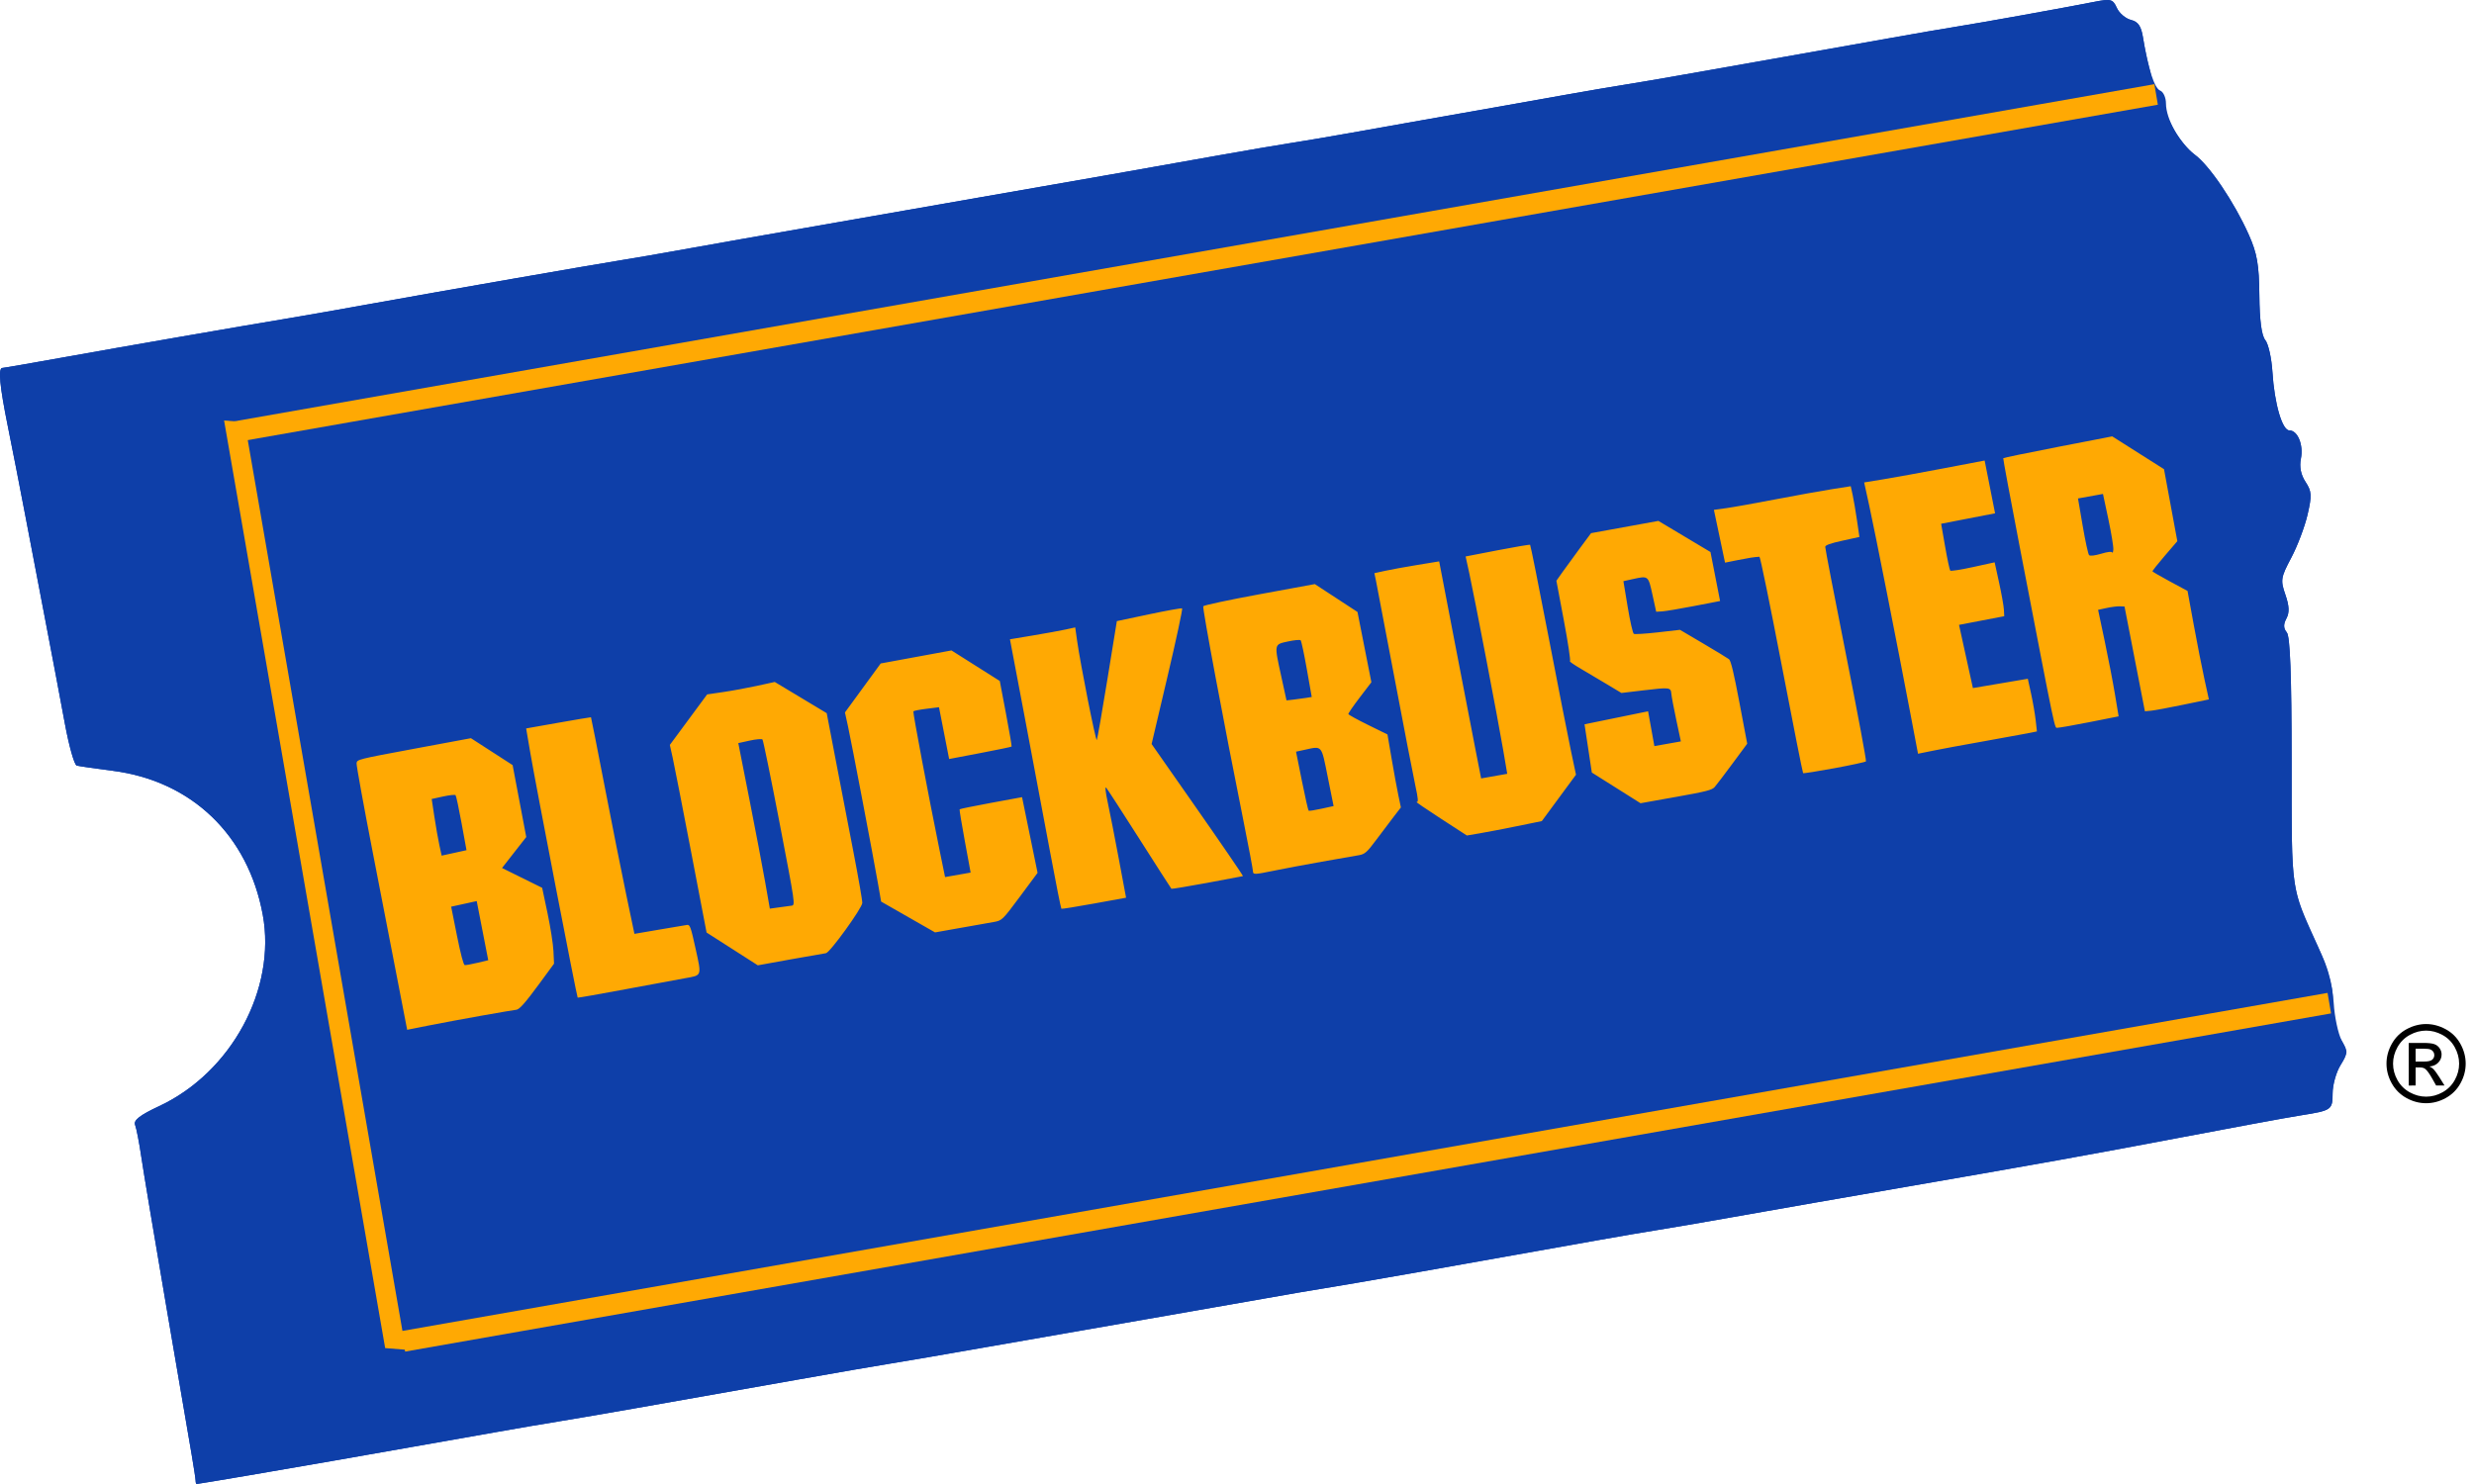
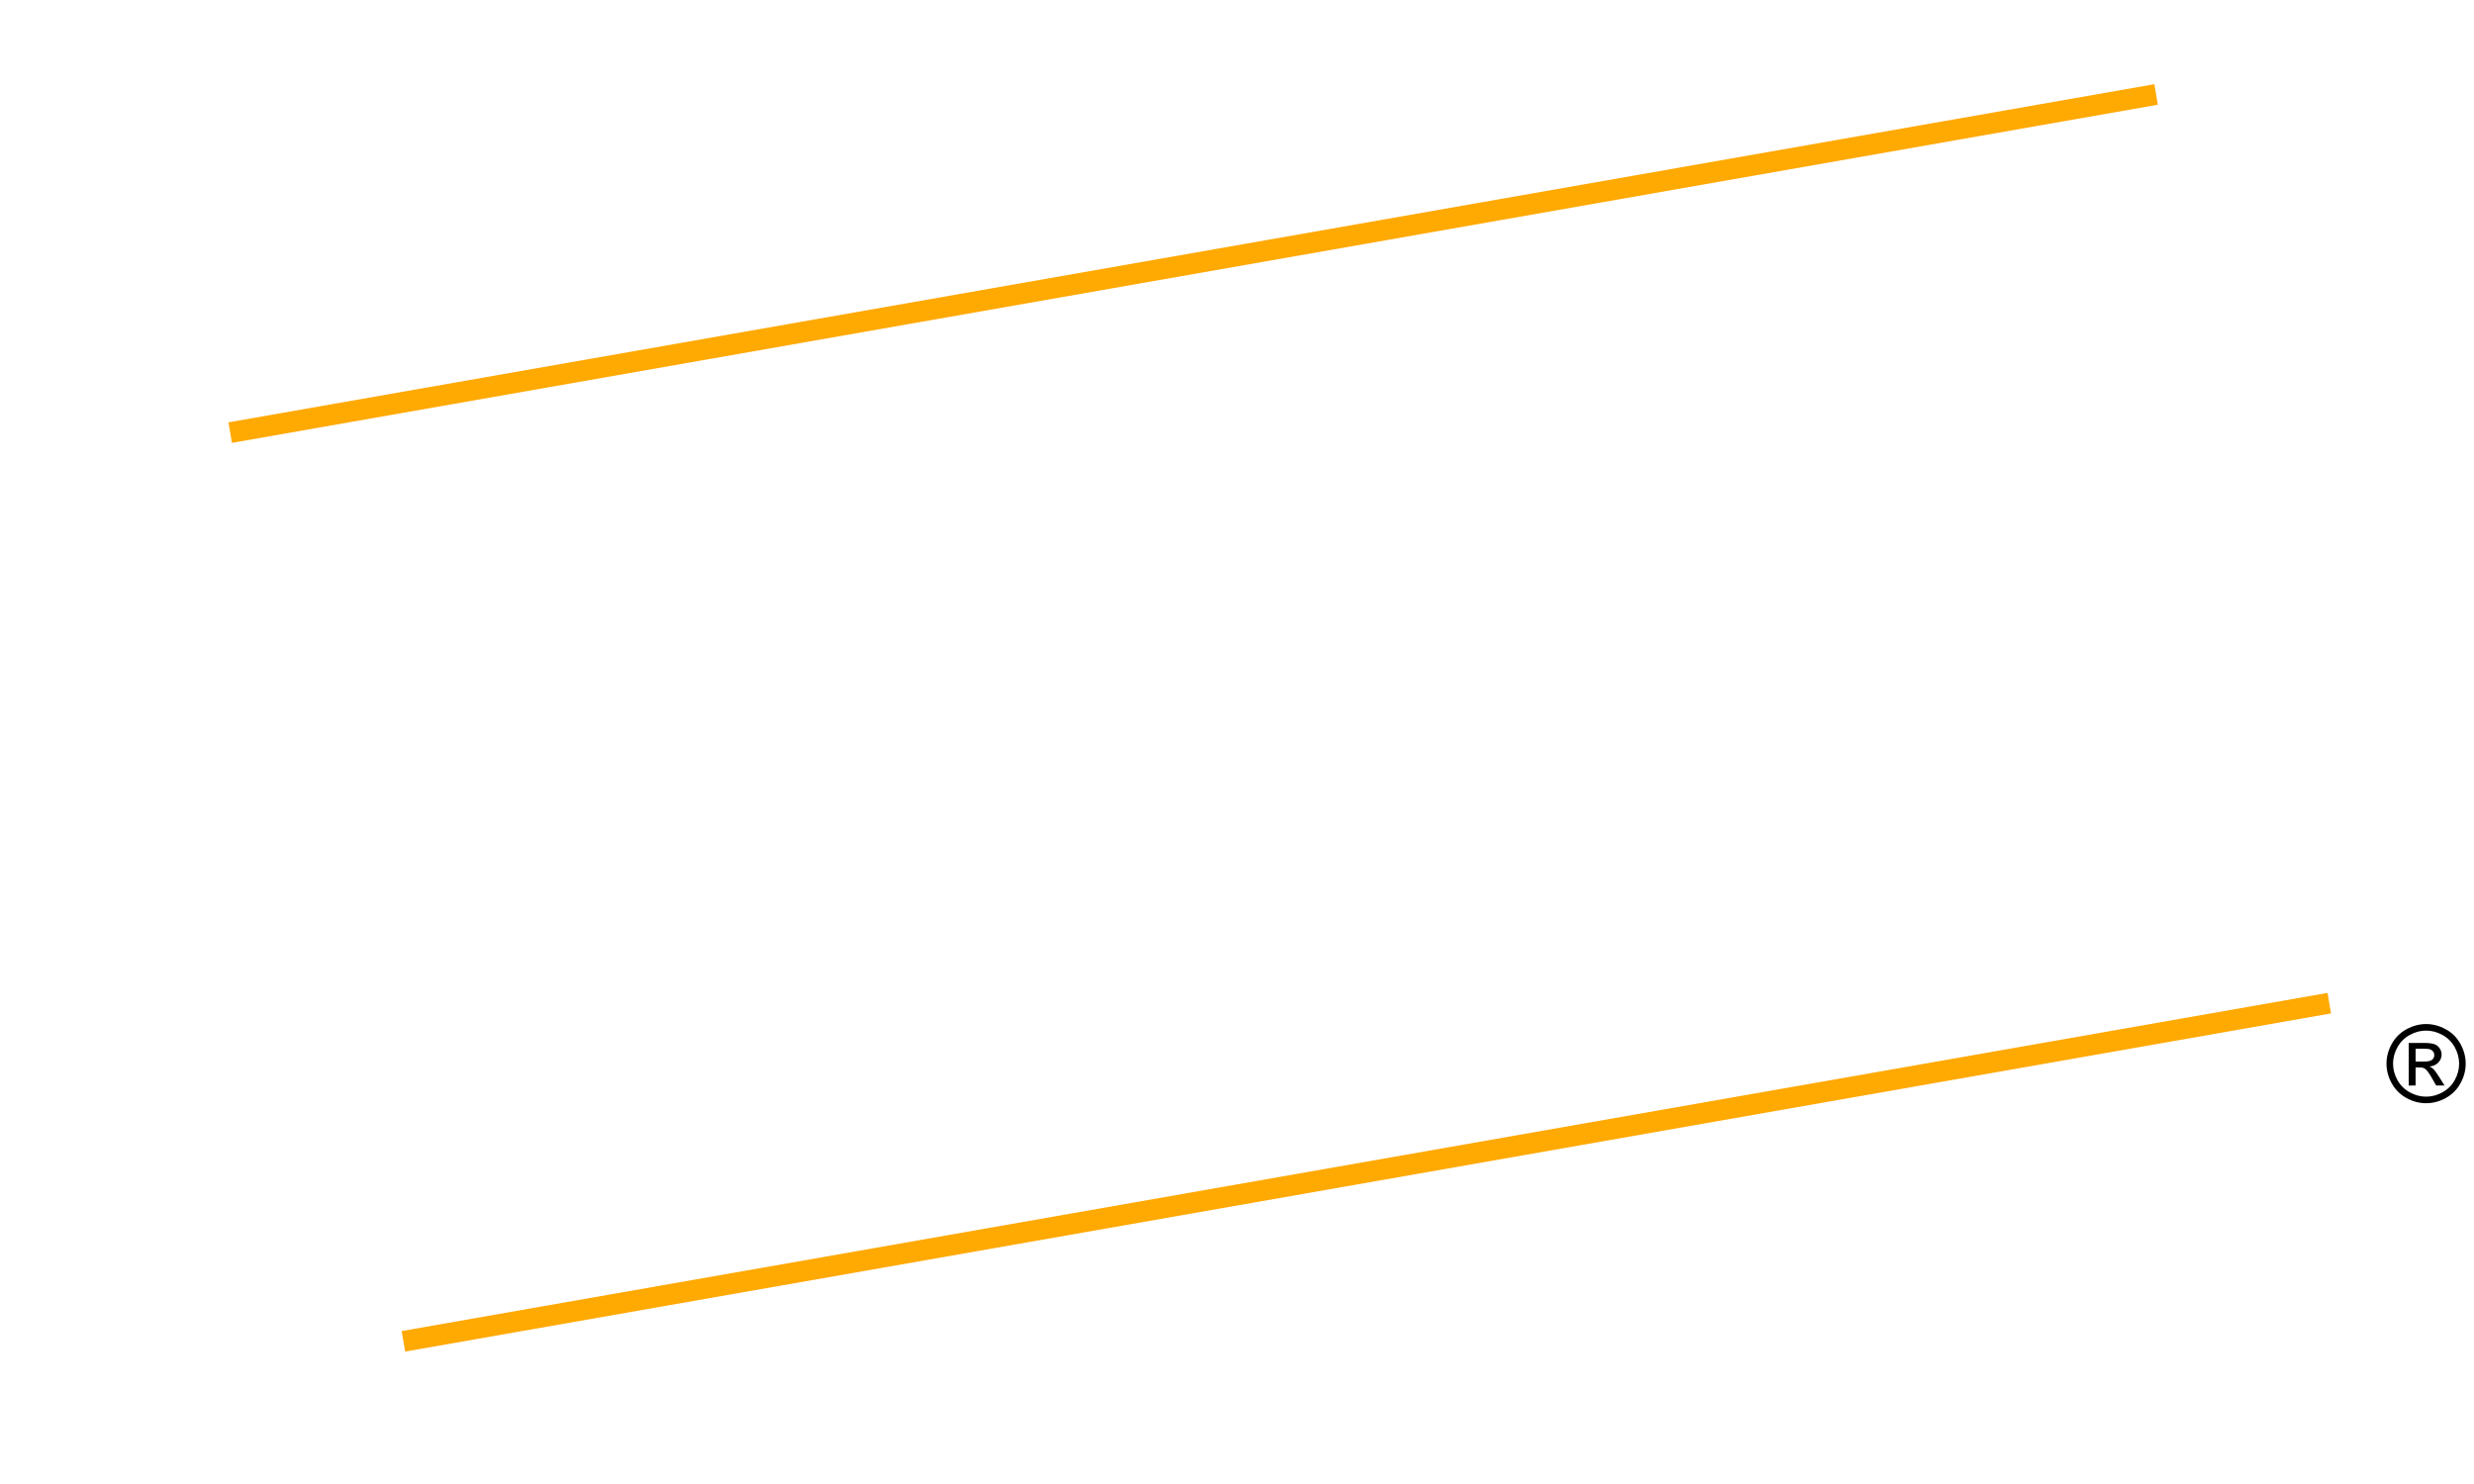
<svg xmlns="http://www.w3.org/2000/svg" version="1.1" width="593.91" height="356.345" id="svg3705" style="display:inline">
  <defs id="defs3707" />
  <g transform="translate(-83.89,-537.943)" id="layer1">
    <g id="g4700">
      <g transform="translate(-15,17)" id="g4521" style="fill:#0e3fa9;fill-opacity:1">
-         <path d="m 145.851,876.541 c -0.003,-0.412 -0.429,-3.225 -0.945,-6.25 -0.517,-3.025 -3.25,-19 -6.075,-35.5 -2.824,-16.5 -5.538,-32.747 -6.03,-36.104 -0.492,-3.357 -1.158,-6.789 -1.48,-7.628 -0.429,-1.119 1.108,-2.316 5.786,-4.505 17.317,-8.104 28.148,-28.121 24.863,-45.951 -3.524,-19.124 -17.066,-32.13 -35.994,-34.569 -4.191,-0.54 -8.09,-1.104 -8.665,-1.253 -0.575,-0.149 -1.863,-4.708 -2.861,-10.131 -0.998,-5.423 -3.113,-16.61 -4.699,-24.86 -1.586,-8.25 -3.825,-19.95 -4.975,-26 -1.15,-6.05 -2.952,-15.255 -4.005,-20.455 -1.964,-9.701 -2.371,-14.045 -1.314,-14.045 0.33,0 6.743,-1.109 14.25,-2.464 13.444,-2.427 44.401,-7.8 55.15,-9.572 3.025,-0.499 11.8,-2.044 19.5,-3.433 16.721,-3.017 52.781,-9.303 60.5,-10.546 3.025,-0.487 7.975,-1.338 11,-1.892 3.025,-0.553 10.675,-1.915 17,-3.025 24.919,-4.375 46.028,-8.071 57,-9.98 26.539,-4.618 38.334,-6.693 57.5,-10.118 6.6,-1.179 14.475,-2.525 17.5,-2.991 3.025,-0.466 9.438,-1.551 14.25,-2.413 4.812,-0.861 12.688,-2.261 17.5,-3.11 4.812,-0.849 12.575,-2.219 17.25,-3.044 4.675,-0.825 12.325,-2.185 17,-3.023 4.675,-0.837 10.975,-1.913 14,-2.39 3.025,-0.477 9.55,-1.591 14.5,-2.475 4.95,-0.884 15.525,-2.754 23.5,-4.155 7.975,-1.401 19.45,-3.437 25.5,-4.526 6.05,-1.088 13.475,-2.368 16.5,-2.845 5.571,-0.878 24.897,-4.358 32.826,-5.911 3.953,-0.774 4.417,-0.649 5.375,1.455 0.577,1.267 2.098,2.566 3.38,2.888 1.762,0.442 2.476,1.498 2.926,4.327 1.155,7.259 2.732,12.12 4.104,12.647 0.763,0.293 1.388,1.69 1.388,3.104 0,3.723 3.32,9.639 6.878,12.255 3.574,2.628 9.466,11.349 12.996,19.236 2.001,4.469 2.477,7.205 2.544,14.595 0.054,6.017 0.535,9.641 1.42,10.709 0.736,0.888 1.51,4.348 1.72,7.689 0.476,7.571 2.344,14.007 4.065,14.007 2.003,0 3.427,3.499 2.767,6.799 -0.39,1.95 -0.01,3.852 1.112,5.565 1.492,2.277 1.553,3.261 0.486,7.869 -0.67,2.897 -2.435,7.559 -3.922,10.36 -2.504,4.716 -2.607,5.371 -1.403,8.849 0.938,2.71 1.008,4.304 0.249,5.721 -0.751,1.403 -0.724,2.359 0.094,3.345 0.804,0.968 1.15,10.237 1.16,31.03 0.015,32.154 -0.382,29.382 6.378,44.492 2.271,5.076 3.486,9.477 3.727,13.5 0.197,3.283 1.054,7.319 1.906,8.969 1.427,2.765 1.403,3.235 -0.309,6 -1.022,1.65 -1.86,4.657 -1.863,6.683 -0.006,3.962 -0.238,4.126 -7.505,5.276 -3.862,0.611 -15.658,2.798 -43,7.971 -7.15,1.353 -22.45,4.099 -34,6.103 -39.228,6.805 -47.986,8.333 -60,10.468 -6.6,1.173 -14.475,2.523 -17.5,3 -3.025,0.477 -9.325,1.553 -14,2.39 -33.589,6.017 -59.589,10.589 -66,11.605 -3.025,0.48 -9.325,1.559 -14,2.399 -4.675,0.84 -17.5,3.083 -28.5,4.985 -11,1.902 -28.1,4.884 -38,6.628 -9.9,1.744 -20.475,3.56 -23.5,4.038 -3.025,0.477 -13.375,2.267 -23,3.978 -32.235,5.73 -51.456,9.093 -57,9.972 -3.025,0.48 -9.55,1.595 -14.5,2.478 -4.95,0.883 -13.95,2.47 -20,3.527 -6.05,1.057 -15.05,2.638 -20,3.515 -9.463,1.676 -31.823,5.477 -32.25,5.482 -0.138,0.002 -0.253,-0.335 -0.256,-0.747 z" id="path4523" style="fill:#0e3fa9;fill-opacity:1" />
-         <path d="m 145.851,876.541 c -0.003,-0.412 -0.429,-3.225 -0.945,-6.25 -0.517,-3.025 -3.25,-19 -6.075,-35.5 -2.824,-16.5 -5.538,-32.747 -6.03,-36.104 -0.492,-3.357 -1.158,-6.789 -1.48,-7.628 -0.429,-1.119 1.108,-2.316 5.786,-4.505 17.317,-8.104 28.148,-28.121 24.863,-45.951 -3.524,-19.124 -17.066,-32.13 -35.994,-34.569 -4.191,-0.54 -8.09,-1.104 -8.665,-1.253 -0.575,-0.149 -1.863,-4.708 -2.861,-10.131 -0.998,-5.423 -3.113,-16.61 -4.699,-24.86 -1.586,-8.25 -3.825,-19.95 -4.975,-26 -1.15,-6.05 -2.952,-15.255 -4.005,-20.455 -1.964,-9.701 -2.371,-14.045 -1.314,-14.045 0.33,0 6.743,-1.109 14.25,-2.464 13.444,-2.427 44.401,-7.8 55.15,-9.572 3.025,-0.499 11.8,-2.044 19.5,-3.433 16.721,-3.017 52.781,-9.303 60.5,-10.546 3.025,-0.487 7.975,-1.338 11,-1.892 3.025,-0.553 10.675,-1.915 17,-3.025 24.919,-4.375 46.028,-8.071 57,-9.98 26.539,-4.618 38.334,-6.693 57.5,-10.118 6.6,-1.179 14.475,-2.525 17.5,-2.991 3.025,-0.466 9.438,-1.551 14.25,-2.413 4.812,-0.861 12.688,-2.261 17.5,-3.11 4.812,-0.849 12.575,-2.219 17.25,-3.044 4.675,-0.825 12.325,-2.185 17,-3.023 4.675,-0.837 10.975,-1.913 14,-2.39 3.025,-0.477 9.55,-1.591 14.5,-2.475 4.95,-0.884 15.525,-2.754 23.5,-4.155 7.975,-1.401 19.45,-3.437 25.5,-4.526 6.05,-1.088 13.475,-2.368 16.5,-2.845 5.571,-0.878 24.897,-4.358 32.826,-5.911 3.953,-0.774 4.417,-0.649 5.375,1.455 0.577,1.267 2.098,2.566 3.38,2.888 1.765,0.443 2.473,1.494 2.915,4.327 0.321,2.058 1.047,5.473 1.613,7.589 0.566,2.116 0.82,4.056 0.565,4.311 -0.255,0.255 -3.099,0.856 -6.319,1.336 -3.221,0.48 -11.031,1.817 -17.356,2.973 -16.166,2.953 -33.613,6.079 -39.5,7.077 -2.75,0.466 -7.7,1.342 -11,1.948 -3.3,0.605 -7.575,1.341 -9.5,1.635 -1.925,0.294 -8.225,1.405 -14,2.469 -12.338,2.273 -17.513,3.205 -33,5.941 -20.547,3.63 -33.399,5.953 -38.5,6.959 -2.75,0.542 -9.5,1.729 -15,2.638 -5.5,0.908 -12.025,2.035 -14.5,2.504 -2.475,0.469 -6.975,1.282 -10,1.807 -3.025,0.525 -7.975,1.409 -11,1.964 -3.025,0.555 -7.975,1.452 -11,1.992 -3.025,0.541 -10.675,1.924 -17,3.075 -6.325,1.15 -16.675,2.996 -23,4.102 -6.325,1.105 -13.975,2.463 -17,3.016 -3.025,0.553 -7.975,1.413 -11,1.911 -3.025,0.498 -7.75,1.334 -10.5,1.858 -2.75,0.525 -10.175,1.87 -16.5,2.991 -33.971,6.017 -44.986,7.995 -57,10.233 -5.775,1.076 -13.2,2.383 -16.5,2.904 -3.3,0.521 -8.475,1.441 -11.5,2.045 -3.025,0.604 -7.975,1.502 -11,1.996 -3.025,0.494 -10.9,1.836 -17.5,2.983 -6.6,1.147 -14.165,2.449 -16.81,2.895 -2.646,0.446 -5.317,1.317 -5.936,1.937 -1.096,1.096 -0.521,5.951 2.208,18.654 0.473,2.2 1.382,7.15 2.021,11 0.639,3.85 1.559,9.25 2.046,12 0.487,2.75 1.394,7.925 2.016,11.5 1.503,8.638 2.659,14.915 4.456,24.179 0.819,4.223 1.978,10.748 2.576,14.5 1.285,8.069 2.41,14.614 3.921,22.821 0.607,3.3 1.512,8.475 2.009,11.5 0.498,3.025 1.85,10.675 3.006,17 2.484,13.596 5.845,32.478 7.031,39.5 0.464,2.75 1.813,10.4 2.997,17 1.184,6.6 2.489,13.917 2.9,16.26 0.411,2.343 1.048,4.56 1.415,4.928 0.674,0.674 9.016,-0.418 24.646,-3.227 18.012,-3.236 37.987,-6.663 49.5,-8.492 6.6,-1.048 14.025,-2.353 16.5,-2.9 2.475,-0.546 11.925,-2.165 21,-3.596 9.075,-1.431 19.875,-3.242 24,-4.024 4.125,-0.781 21,-3.687 37.5,-6.456 16.5,-2.769 33.6,-5.698 38,-6.509 4.4,-0.811 17.45,-3.064 29,-5.007 11.55,-1.943 25.95,-4.422 32,-5.508 6.05,-1.086 16.4,-2.843 23,-3.905 6.6,-1.062 18.525,-3.061 26.5,-4.442 30.486,-5.281 51.505,-8.883 80,-13.712 16.225,-2.75 37.028,-6.329 46.228,-7.955 9.201,-1.625 17.195,-2.955 17.765,-2.955 0.57,0 1.89,1.404 2.934,3.12 1.864,3.065 1.864,3.175 -0.011,6.25 -1.05,1.721 -1.91,4.787 -1.912,6.812 -0.004,3.962 -0.236,4.126 -7.504,5.276 -3.862,0.611 -15.658,2.798 -43,7.971 -7.15,1.353 -22.45,4.099 -34,6.103 -39.228,6.805 -47.986,8.333 -60,10.468 -6.6,1.173 -14.475,2.523 -17.5,3 -3.025,0.477 -9.325,1.553 -14,2.39 -33.589,6.017 -59.589,10.589 -66,11.605 -3.025,0.48 -9.325,1.559 -14,2.399 -4.675,0.84 -17.5,3.083 -28.5,4.985 -11,1.902 -28.1,4.884 -38,6.628 -9.9,1.744 -20.475,3.56 -23.5,4.038 -3.025,0.477 -13.375,2.267 -23,3.978 -32.235,5.73 -51.456,9.093 -57,9.972 -3.025,0.48 -9.55,1.595 -14.5,2.478 -4.95,0.883 -13.95,2.47 -20,3.527 -6.05,1.057 -15.05,2.638 -20,3.515 -9.463,1.676 -31.823,5.477 -32.25,5.482 -0.138,0.002 -0.253,-0.335 -0.256,-0.747 z m 49.566,-36.5 c -0.208,-0.688 -1.342,-6.65 -2.52,-13.25 -1.178,-6.6 -2.539,-14.025 -3.024,-16.5 -0.485,-2.475 -1.152,-6.525 -1.482,-9 -0.33,-2.475 -0.993,-6.525 -1.472,-9 -0.479,-2.475 -1.834,-9.9 -3.01,-16.5 -1.177,-6.6 -2.55,-14.25 -3.052,-17 -1.379,-7.554 -4.988,-28.281 -6.008,-34.5 -0.496,-3.025 -1.373,-7.975 -1.948,-11 -0.576,-3.025 -1.474,-7.975 -1.995,-11 -0.522,-3.025 -1.403,-7.975 -1.958,-11 -2.114,-11.519 -3.064,-16.854 -4.989,-28 -1.092,-6.325 -2.712,-15.252 -3.599,-19.838 -0.887,-4.586 -1.476,-9.986 -1.308,-12 0.298,-3.581 0.416,-3.678 5.305,-4.348 2.75,-0.377 7.475,-1.146 10.5,-1.709 3.025,-0.563 7.975,-1.474 11,-2.024 3.025,-0.55 7.975,-1.45 11,-2 3.025,-0.55 8.2,-1.491 11.5,-2.091 3.3,-0.6 8.475,-1.504 11.5,-2.009 3.025,-0.505 13.15,-2.297 22.5,-3.982 9.35,-1.685 19.475,-3.479 22.5,-3.987 3.025,-0.507 10.675,-1.869 17,-3.026 6.325,-1.157 13.975,-2.546 17,-3.086 3.025,-0.541 7.975,-1.439 11,-1.997 6.053,-1.116 10.556,-1.885 25.5,-4.359 5.5,-0.91 11.575,-2.043 13.5,-2.518 1.925,-0.475 6.65,-1.364 10.5,-1.976 3.85,-0.612 9.25,-1.523 12,-2.025 5.97,-1.088 13.805,-2.474 22,-3.891 3.3,-0.571 10.725,-1.931 16.5,-3.023 5.775,-1.092 13.65,-2.505 17.5,-3.139 3.85,-0.634 8.8,-1.545 11,-2.024 2.2,-0.479 7.375,-1.37 11.5,-1.979 4.125,-0.61 9.075,-1.507 11,-1.994 1.925,-0.487 6.65,-1.376 10.5,-1.974 9.549,-1.485 14.733,-2.383 34.5,-5.979 6.325,-1.15 16.45,-2.977 22.5,-4.059 6.05,-1.082 12.35,-2.21 14,-2.507 1.65,-0.297 5.7,-1.006 9,-1.575 7.173,-1.237 13.076,-2.326 20.5,-3.782 3.025,-0.593 9.775,-1.783 15,-2.643 5.225,-0.86 11.975,-2.039 15,-2.619 3.025,-0.58 7.898,-1.371 10.829,-1.758 l 5.329,-0.704 2.319,4.561 c 1.276,2.509 3.705,5.58 5.399,6.825 3.575,2.628 9.466,11.346 12.998,19.236 2.001,4.469 2.477,7.205 2.544,14.595 0.054,6.017 0.535,9.641 1.42,10.709 0.736,0.888 1.51,4.348 1.72,7.689 0.476,7.571 2.344,14.007 4.065,14.007 2.003,0 3.427,3.499 2.767,6.799 -0.39,1.95 -0.01,3.852 1.112,5.565 1.492,2.277 1.553,3.261 0.486,7.869 -0.67,2.897 -2.435,7.559 -3.922,10.36 -2.504,4.716 -2.607,5.371 -1.403,8.849 0.938,2.71 1.008,4.304 0.249,5.721 -0.751,1.403 -0.724,2.359 0.094,3.345 0.803,0.968 1.15,10.226 1.16,30.986 0.015,32.638 -0.355,30.263 7.242,46.506 2.441,5.219 3.462,11.914 1.842,12.074 -0.412,0.041 -1.65,0.253 -2.75,0.471 -3.159,0.627 -112.38,19.454 -118.5,20.427 -3.025,0.481 -14.95,2.505 -26.5,4.499 -11.55,1.993 -34.05,5.842 -50,8.553 -15.95,2.711 -38.225,6.528 -49.5,8.481 -35.854,6.213 -61.242,10.559 -70,11.984 -4.675,0.761 -19.3,3.248 -32.5,5.527 -77.443,13.373 -110.443,18.983 -111.659,18.983 -0.497,0 -1.074,-0.562 -1.281,-1.25 z m 15.825,-75.423 10.885,-1.778 3.978,-5.384 c 4.394,-5.948 4.511,-6.612 2.934,-16.647 -1.108,-7.055 -1.467,-7.597 -7.107,-10.721 -3.66,-2.028 -3.76,-2.684 -0.881,-5.774 2.505,-2.688 2.653,-5.856 0.728,-15.538 -1.218,-6.127 -1.487,-6.537 -6.23,-9.485 -4.325,-2.688 -5.547,-3.001 -9.575,-2.445 -8.035,1.107 -21.452,3.448 -21.808,3.804 -0.367,0.367 0.895,9.338 2.692,19.142 0.605,3.3 1.505,8.475 2,11.5 0.878,5.367 1.244,7.432 4.424,25 0.846,4.675 1.547,9.098 1.557,9.829 0.013,0.909 0.888,1.163 2.768,0.802 1.512,-0.29 7.648,-1.327 13.635,-2.305 z m -2.803,-15.077 c -0.304,-0.963 -0.954,-3.901 -1.444,-6.531 -0.794,-4.261 -0.674,-4.897 1.102,-5.848 3.003,-1.607 4.523,0.641 5.325,7.878 0.69,6.221 0.681,6.25 -1.869,6.25 -1.562,0 -2.778,-0.683 -3.115,-1.75 z m -5.123,-26.5 c -0.263,-0.688 -0.587,-3.709 -0.719,-6.714 -0.206,-4.704 0.029,-5.518 1.694,-5.859 2.795,-0.571 4.566,2.496 4.566,7.906 0,3.365 -0.45,4.874 -1.582,5.309 -2.376,0.912 -3.43,0.741 -3.96,-0.643 z m 49.225,34.255 c 6.499,-1.097 11.981,-1.997 12.182,-2 0.795,-0.012 -1.129,-11.543 -2.018,-12.096 -0.522,-0.325 -3.474,-0.195 -6.559,0.289 -3.085,0.484 -5.966,0.524 -6.4,0.089 -0.845,-0.845 -3.208,-13.138 -6.72,-34.961 -0.547,-3.396 -1.524,-8.726 -2.171,-11.846 l -1.178,-5.673 -3.659,0.558 c -10.068,1.535 -11.159,1.877 -11.142,3.494 0.016,1.523 1.542,11.001 3.887,24.141 0.54,3.025 1.684,9.55 2.544,14.5 0.859,4.95 1.983,11.025 2.497,13.5 0.514,2.475 1.207,6.188 1.54,8.25 0.732,4.534 0.736,4.534 17.199,1.755 z m 35.601,-6.177 7.784,-1.185 4.471,-6.017 c 2.459,-3.309 4.26,-6.717 4.002,-7.572 -0.258,-0.855 -0.993,-4.705 -1.633,-8.555 -0.64,-3.85 -1.499,-8.8 -1.909,-11 -0.409,-2.2 -1.566,-8.883 -2.569,-14.85 l -1.825,-10.85 -6.053,-3.971 c -5.312,-3.485 -6.542,-3.895 -10.053,-3.355 -2.2,0.339 -5.96,0.885 -8.357,1.213 -3.914,0.536 -4.809,1.211 -8.81,6.647 -3.547,4.818 -4.319,6.571 -3.792,8.608 0.648,2.505 1.158,5.415 3.428,19.558 0.618,3.85 1.894,11.05 2.836,16 l 1.712,9 5.491,3.719 c 6.365,4.311 5.294,4.128 15.276,2.609 z m -4.456,-12.571 c -1.1,-0.246 -1.885,-1.807 -2.296,-4.565 -0.343,-2.305 -1.015,-6.217 -1.493,-8.692 -0.478,-2.475 -1.382,-7.875 -2.009,-12 -0.627,-4.125 -1.611,-9.007 -2.186,-10.849 -1.226,-3.93 -0.206,-5.481 3.282,-4.985 2.45,0.348 3.134,3.001 7.829,30.335 1.734,10.094 1.256,11.737 -3.126,10.757 z m 48.975,4.692 c 4.687,-1.005 5.719,-1.727 9.348,-6.534 l 4.08,-5.404 -1.185,-8.104 c -1.79,-12.241 -1.389,-11.885 -11.073,-9.808 l -5.125,1.099 0.325,8.151 c 0.324,8.114 0.314,8.151 -2.175,8.151 -2.789,0 -2.795,-0.019 -6.907,-23.706 -1.118,-6.438 -2.304,-12.789 -2.637,-14.114 -0.486,-1.935 -0.149,-2.528 1.714,-3.015 3.216,-0.841 4.955,1.259 5.571,6.731 0.495,4.388 0.664,4.601 3.639,4.56 3.558,-0.05 11.461,-1.464 12.177,-2.18 0.263,-0.263 -0.022,-2.907 -0.632,-5.877 -0.61,-2.97 -1.306,-6.432 -1.547,-7.694 -0.281,-1.474 -2.568,-3.641 -6.397,-6.062 l -5.959,-3.768 -8.261,1.377 c -8.687,1.448 -8.728,1.475 -14.272,9.331 l -2.529,3.583 4.02,22.597 c 2.211,12.428 4.02,23.073 4.02,23.654 0,1.223 7.101,6.026 11.5,7.778 1.65,0.657 3.908,1.012 5.017,0.789 1.11,-0.223 4.388,-0.914 7.286,-1.535 z m 32.529,-5.523 c 1.86,-0.714 2.33,-7.523 0.801,-11.611 -1.403,-3.751 -2.436,-14.12 -1.339,-13.442 0.532,0.329 3.82,5.378 7.307,11.22 l 6.34,10.622 6.881,-0.678 c 7.424,-0.732 9.677,-1.317 9.677,-2.517 0,-0.421 -4.542,-7.627 -10.094,-16.014 -11.396,-17.215 -10.869,-14.773 -6.906,-32.006 1.201,-5.225 2.42,-11.236 2.707,-13.357 l 0.523,-3.857 -4.365,0.673 c -12.262,1.892 -11.113,0.907 -12.304,10.541 -1.115,9.012 -2.214,14.986 -2.88,15.652 -1.567,1.567 -2.181,-0.694 -4.521,-16.652 -0.634,-4.324 -0.804,-4.512 -4.343,-4.806 -2.026,-0.169 -5.514,0.186 -7.75,0.789 -4.514,1.216 -4.693,1.775 -3.088,9.692 1.69,8.338 4.613,24.641 7.41,41.326 0.876,5.225 1.854,11.023 2.173,12.885 l 0.58,3.385 5.762,-0.602 c 3.169,-0.331 6.512,-0.89 7.429,-1.242 z m 49.167,-8.922 c 10.508,-1.668 10.98,-1.938 16.75,-9.59 3.95,-5.238 0.341,-23.801 -4.655,-23.946 -0.602,-0.018 -1.938,-0.67 -2.969,-1.451 -1.812,-1.372 -1.786,-1.568 0.79,-5.964 2.557,-4.363 2.617,-4.796 1.499,-10.799 -1.81,-9.717 -2.551,-11.052 -7.687,-13.833 -5.129,-2.778 -6.292,-2.761 -23.728,0.336 -6.874,1.221 -6.998,1.297 -6.894,4.243 0.132,3.751 2.234,16.226 7.498,44.5 0.563,3.025 1.349,7.975 1.747,11.001 0.93,7.077 1.695,8.241 4.994,7.603 1.46,-0.282 7.155,-1.227 12.655,-2.1 z m -2.893,-14.085 c -0.271,-0.706 -0.794,-3.949 -1.163,-7.206 -0.616,-5.44 -0.501,-5.966 1.406,-6.464 2.92,-0.764 3.894,0.873 4.686,7.872 0.677,5.981 0.64,6.112 -1.873,6.592 -1.556,0.297 -2.757,-0.015 -3.056,-0.794 z m -4.964,-27.907 c -0.314,-0.818 -0.864,-3.697 -1.222,-6.396 -0.593,-4.472 -0.454,-4.971 1.565,-5.612 2.817,-0.894 3.359,-0.198 4.954,6.361 1.094,4.501 1.083,5.506 -0.068,6.235 -2.114,1.339 -4.597,1.06 -5.229,-0.588 z m 50.923,34.461 c 3.264,-0.565 6.863,-1.227 7.999,-1.473 2.857,-0.617 9.435,-10.43 9.434,-14.074 -4.5e-4,-1.61 -0.668,-6.127 -1.484,-10.038 -0.816,-3.911 -1.931,-9.986 -2.479,-13.5 -0.547,-3.514 -1.67,-9.989 -2.496,-14.389 -0.825,-4.4 -1.51,-9.151 -1.52,-10.559 -0.011,-1.407 -0.597,-3.349 -1.304,-4.315 -1.167,-1.596 -1.895,-1.643 -8,-0.518 l -6.716,1.237 0,3.778 c 0,2.078 0.417,5.938 0.927,8.577 0.51,2.64 1.88,9.974 3.046,16.299 1.166,6.325 2.605,14.065 3.199,17.2 1.283,6.774 0.712,8.8 -2.479,8.8 -2.222,0 -2.507,-0.702 -4.574,-11.25 -1.212,-6.188 -2.655,-13.95 -3.205,-17.25 -0.55,-3.3 -1.405,-8.25 -1.899,-11 -0.494,-2.75 -1.189,-6.912 -1.544,-9.25 -0.737,-4.853 -1.432,-5.059 -10.191,-3.023 -5.24,1.218 -5.279,1.256 -5.279,5.057 0,2.106 0.428,5.717 0.95,8.023 0.523,2.306 1.901,9.818 3.063,16.693 1.162,6.875 2.526,14.525 3.031,17 0.505,2.475 1.157,6.075 1.448,8 0.44,2.905 1.491,4.137 6.182,7.25 6.359,4.219 5.838,4.117 13.891,2.723 z m 45.934,-8.151 c 5.146,-1.088 6.626,-2.312 11.171,-9.244 2.382,-3.634 2.493,-4.294 1.508,-9 -0.585,-2.793 -1.352,-6.984 -1.706,-9.312 -0.504,-3.321 -1.433,-4.83 -4.308,-7 -6.091,-4.598 -7.885,-5.267 -14.132,-5.267 -6.698,0 -6.703,-0.007 -7.256,-9 -0.26,-4.237 -0.117,-4.518 2.451,-4.814 2.501,-0.288 2.784,0.034 3.399,3.881 l 0.671,4.195 6.53,-0.61 c 3.592,-0.335 6.939,-1.018 7.437,-1.517 0.499,-0.499 0.596,-3.399 0.215,-6.444 -0.683,-5.47 -0.764,-5.582 -6.741,-9.27 l -6.049,-3.734 -8.082,1.067 c -7.606,1.004 -8.272,1.293 -11.319,4.907 -5.509,6.535 -5.829,8.19 -3.686,19.078 l 1.895,9.625 5,3.029 c 3.704,2.244 6.68,3.169 11.481,3.568 l 6.481,0.539 1.21,5.469 c 0.858,3.878 0.901,5.841 0.147,6.75 -1.946,2.345 -3.962,1.326 -5.592,-2.824 -1.771,-4.508 -0.712,-4.285 -11.726,-2.478 -1.1,0.18 -2.578,0.386 -3.284,0.456 -0.961,0.096 -1.116,1.45 -0.617,5.378 0.791,6.223 1.192,6.802 7.806,11.269 5.443,3.676 5.759,3.7 17.095,1.304 z m 38.371,-6.445 3.371,-0.514 -0.601,-4.682 c -0.331,-2.575 -1.03,-7.157 -1.554,-10.182 -7.489,-43.223 -7.244,-39.762 -2.836,-40.187 3.233,-0.312 3.249,-0.341 3.114,-5.546 -0.208,-7.997 -0.361,-8.163 -6.535,-7.141 -8.983,1.487 -17.099,2.975 -22.099,4.054 l -4.771,1.029 0.645,5.145 c 0.355,2.83 0.926,5.453 1.271,5.829 0.344,0.376 2.396,0.826 4.56,1 4.783,0.385 4.745,0.281 8.552,23.817 2.771,17.132 4.199,24.738 5.01,26.695 0.952,2.296 1.204,2.31 11.874,0.683 z m 28.926,-5.408 c 16.618,-2.882 16.218,-2.635 14.747,-9.142 l -1.205,-5.329 -6.578,0.347 -6.578,0.347 -1.161,-5.593 c -1.735,-8.355 -1.243,-9.957 3.28,-10.688 2.09,-0.338 4.183,-1.019 4.651,-1.513 1.145,-1.211 -0.998,-12.399 -2.375,-12.399 -0.599,0 -2.643,0.446 -4.542,0.99 -2.159,0.619 -3.806,0.637 -4.395,0.049 -1.177,-1.177 -2.515,-9.627 -1.724,-10.886 0.322,-0.512 3.06,-1.33 6.085,-1.819 6.023,-0.973 5.836,-0.589 4.437,-9.085 -0.489,-2.968 -1.188,-4.247 -2.318,-4.24 -3.769,0.024 -24.634,4.105 -25.52,4.991 -0.625,0.625 -0.355,4.613 0.759,11.233 0.95,5.646 2.591,15.44 3.646,21.765 1.055,6.325 2.125,12.4 2.377,13.5 0.253,1.1 0.992,5.375 1.643,9.5 1.369,8.672 1.7,10 2.492,10 0.318,0 5.845,-0.913 12.281,-2.03 z m 30.188,-5.301 4.485,-1.17 -0.325,-4.427 c -0.179,-2.435 -0.952,-7.385 -1.718,-11 -0.766,-3.615 -1.401,-7.345 -1.411,-8.288 -0.021,-2.08 3.801,-4.366 5.111,-3.057 0.503,0.503 1.73,5.867 2.727,11.921 0.997,6.054 2.139,11.534 2.538,12.179 1.627,2.633 14.608,0.201 14.605,-2.736 -8.5e-4,-0.875 -0.921,-6.542 -2.046,-12.592 -1.973,-10.62 -2.184,-11.123 -6.105,-14.546 l -4.061,-3.546 2.703,-3.213 c 2.691,-3.198 2.698,-3.251 1.605,-11.377 -1.191,-8.848 -2.183,-10.544 -8.52,-14.57 -3.452,-2.193 -4.657,-2.422 -10,-1.899 -7.689,0.752 -20.331,3.074 -21.139,3.881 -0.338,0.338 -0.144,3.012 0.431,5.942 0.575,2.93 1.554,8.253 2.176,11.828 2.655,15.262 3.745,21.257 6.001,33 0.475,2.475 1.152,6.862 1.504,9.75 0.623,5.112 0.723,5.248 3.796,5.17 1.736,-0.044 5.175,-0.607 7.642,-1.25 z m -2.785,-46.48 c -1.527,-7.391 -1.51,-7.857 0.3,-8.551 2.838,-1.089 4.398,0.548 5.588,5.863 1.413,6.315 0.808,8.499 -2.356,8.499 -2.037,0 -2.483,-0.735 -3.531,-5.81 z" id="path4525" style="fill:#0e3fa9;fill-opacity:1" />
+         <path d="m 145.851,876.541 z" id="path4523" style="fill:#0e3fa9;fill-opacity:1" />
      </g>
-       <path d="m 600.265,708.602 -1.468,0.137 -2.446,-12.577 -2.446,-12.577 -1.106,-0.05 c -0.609,-0.028 -2.036,0.151 -3.173,0.397 l -2.066,0.447 1.587,7.513 c 0.873,4.132 1.982,9.887 2.465,12.789 l 0.878,5.276 -6.987,1.386 c -3.843,0.762 -7.298,1.369 -7.679,1.35 -0.756,-0.039 -0.173,2.752 -9.099,-43.546 -2.225,-11.542 -3.997,-21.072 -3.937,-21.177 0.06,-0.105 5.971,-1.328 13.135,-2.718 l 13.026,-2.527 6.217,3.939 6.217,3.939 1.6,8.643 1.6,8.643 -3.02,3.517 c -1.661,1.934 -2.987,3.612 -2.945,3.728 0.042,0.116 1.952,1.222 4.245,2.458 l 4.17,2.247 1.489,8.132 c 0.819,4.473 1.972,10.333 2.562,13.023 l 1.072,4.891 -6.211,1.29 c -3.416,0.71 -6.871,1.352 -7.678,1.427 z m -10.234,-45.957 -1.297,-6.095 -2.999,0.542 -2.999,0.542 1.129,6.596 c 0.621,3.628 1.309,6.782 1.529,7.008 0.247,0.255 1.359,0.128 2.912,-0.333 1.589,-0.471 2.566,-0.579 2.657,-0.292 0.08,0.249 0.194,-0.07 0.254,-0.71 0.06,-0.64 -0.474,-3.906 -1.187,-7.259 z m -31.044,53.505 c -3.981,0.703 -8.907,1.617 -10.947,2.031 l -3.709,0.752 -1.849,-9.734 c -3.111,-16.372 -8.562,-43.931 -9.857,-49.83 l -1.225,-5.583 4.62,-0.753 c 2.541,-0.414 9.048,-1.598 14.461,-2.63 l 9.842,-1.877 1.253,6.336 1.253,6.336 -6.475,1.256 -6.475,1.256 0.958,5.487 c 0.527,3.018 1.081,5.614 1.232,5.769 0.15,0.155 2.61,-0.231 5.465,-0.857 l 5.192,-1.139 1.069,4.892 c 0.588,2.691 1.106,5.602 1.152,6.469 l 0.083,1.577 -5.428,1.04 -5.428,1.04 1.666,7.588 1.666,7.588 6.591,-1.117 6.591,-1.117 0.788,3.59 c 0.433,1.975 0.926,4.821 1.095,6.324 l 0.307,2.734 -3.325,0.647 c -1.829,0.356 -6.582,1.222 -10.563,1.926 z m -34.726,6.257 c -4.026,0.744 -7.408,1.28 -7.515,1.19 -0.107,-0.09 -2.433,-11.823 -5.169,-26.073 -2.736,-14.25 -5.126,-25.902 -5.312,-25.892 -1.251,0.065 -2.497,0.257 -5.194,0.799 l -3.069,0.617 -1.336,-6.338 -1.336,-6.338 2.946,-0.407 c 1.62,-0.224 6.98,-1.181 11.91,-2.128 4.93,-0.947 10.996,-2.04 13.48,-2.429 l 4.516,-0.708 0.449,2.048 c 0.247,1.126 0.715,3.866 1.04,6.089 l 0.591,4.042 -4.079,0.895 c -2.883,0.633 -4.093,1.065 -4.128,1.476 -0.027,0.319 2.219,11.977 4.992,25.905 2.773,13.929 4.927,25.454 4.787,25.612 -0.14,0.158 -3.548,0.896 -7.574,1.641 z m -38.013,6.888 -8.528,1.523 -5.846,-3.683 -5.846,-3.683 -0.877,-5.793 -0.877,-5.793 7.628,-1.563 7.628,-1.563 0.755,4.181 0.755,4.181 3.18,-0.564 3.18,-0.564 -1.095,-5.134 c -0.603,-2.824 -1.141,-5.672 -1.196,-6.33 -0.129,-1.525 -0.355,-1.551 -6.754,-0.789 l -5.227,0.622 -3.356,-2.019 c -1.846,-1.111 -4.707,-2.809 -6.358,-3.775 -1.651,-0.966 -2.839,-1.792 -2.64,-1.835 0.199,-0.044 -0.453,-4.408 -1.448,-9.699 l -1.81,-9.62 1.477,-2.093 c 0.812,-1.151 2.685,-3.722 4.162,-5.714 l 2.685,-3.621 8.083,-1.47 8.083,-1.47 6.251,3.735 6.251,3.735 1.153,5.881 1.153,5.881 -6.207,1.201 c -3.414,0.66 -6.864,1.241 -7.668,1.29 l -1.461,0.089 -0.892,-4.064 c -1.016,-4.628 -0.979,-4.598 -4.683,-3.785 l -2.3,0.505 1.03,6.2 c 0.566,3.41 1.228,6.312 1.471,6.45 0.243,0.137 2.837,-0.023 5.764,-0.357 l 5.323,-0.606 5.573,3.286 c 3.065,1.807 5.853,3.504 6.194,3.77 0.446,0.348 1.151,3.281 2.494,10.384 l 1.873,9.9 -3.528,4.772 c -1.941,2.625 -3.864,5.157 -4.275,5.627 -0.639,0.731 -1.978,1.075 -9.274,2.378 z m -47.12,8.745 -3.1,0.525 -6.347,-4.118 c -3.491,-2.265 -6.073,-4.036 -5.738,-3.936 0.468,0.139 0.405,-0.759 -0.271,-3.867 -0.485,-2.227 -2.742,-13.894 -5.016,-25.927 -2.274,-12.033 -4.292,-22.613 -4.484,-23.51 l -0.349,-1.632 2.54,-0.558 c 1.397,-0.307 4.897,-0.944 7.778,-1.416 l 5.238,-0.858 3.583,18.632 c 1.97,10.248 4.237,21.975 5.036,26.06 l 1.454,7.428 3.134,-0.555 3.134,-0.555 -0.995,-5.839 c -1.223,-7.177 -6.882,-36.695 -8.104,-42.274 l -0.893,-4.077 7.638,-1.479 c 4.201,-0.814 7.73,-1.409 7.842,-1.322 0.112,0.086 2.078,9.897 4.369,21.801 2.29,11.904 4.723,24.29 5.405,27.524 l 1.241,5.88 -4.102,5.571 -4.102,5.571 -5.895,1.203 c -3.242,0.662 -7.29,1.44 -8.995,1.728 z m -37.899,6.812 c -3.981,0.703 -9.329,1.71 -11.885,2.236 -4.178,0.86 -4.647,0.876 -4.654,0.161 -0.004,-0.438 -1.033,-5.903 -2.285,-12.145 -4.771,-23.774 -9.899,-51.162 -9.659,-51.586 0.137,-0.243 6.219,-1.539 13.515,-2.881 l 13.265,-2.439 5.122,3.347 5.122,3.347 1.668,8.438 1.668,8.438 -2.798,3.659 c -1.539,2.012 -2.767,3.802 -2.73,3.976 0.038,0.174 2.166,1.348 4.73,2.608 l 4.661,2.291 1.007,5.889 c 0.554,3.239 1.279,7.181 1.612,8.761 l 0.604,2.871 -1.695,2.195 c -0.932,1.207 -2.834,3.727 -4.225,5.598 -2.209,2.971 -2.739,3.439 -4.167,3.68 -0.9,0.152 -4.894,0.852 -8.875,1.555 z m 1.412,-20.28 c -1.588,-7.885 -1.27,-7.511 -5.577,-6.578 l -2.046,0.443 1.406,7.022 c 0.773,3.862 1.505,7.085 1.626,7.162 0.121,0.077 1.518,-0.144 3.103,-0.492 l 2.882,-0.633 -1.395,-6.924 z m -5.029,-25.913 c -0.646,-3.655 -1.315,-6.79 -1.485,-6.966 -0.17,-0.176 -1.547,-0.048 -3.059,0.284 -3.364,0.738 -3.319,0.503 -1.592,8.411 l 1.253,5.736 1.668,-0.187 c 0.917,-0.103 2.28,-0.287 3.029,-0.41 l 1.361,-0.222 -1.175,-6.646 z m -23.898,51.275 c -4.656,0.854 -8.532,1.497 -8.613,1.428 -0.081,-0.068 -3.524,-5.432 -7.653,-11.92 -4.128,-6.488 -7.735,-12.053 -8.016,-12.368 -0.305,-0.342 -0.148,1.102 0.392,3.6 0.496,2.295 1.687,8.37 2.647,13.501 l 1.745,9.329 -7.662,1.393 c -4.214,0.766 -7.752,1.335 -7.863,1.265 -0.111,-0.071 -1.334,-6.215 -2.718,-13.653 -1.384,-7.438 -4.118,-21.969 -6.075,-32.291 l -3.559,-18.767 5.52,-0.92 c 3.036,-0.506 6.562,-1.147 7.834,-1.426 l 2.314,-0.506 0.454,3.204 c 0.806,5.693 4.477,24.205 4.726,23.831 0.133,-0.2 1.271,-6.704 2.528,-14.454 l 2.287,-14.091 7.687,-1.625 c 4.228,-0.894 7.821,-1.54 7.984,-1.435 0.163,0.104 -1.418,7.476 -3.515,16.382 l -3.812,16.192 2.655,3.796 c 1.46,2.088 4.583,6.552 6.939,9.92 6.995,9.999 12.434,17.938 12.333,18.002 -0.052,0.033 -3.905,0.758 -8.561,1.612 z m -59.331,10.829 -6.023,1.074 -6.473,-3.701 -6.473,-3.701 -0.748,-4.285 c -1.15,-6.588 -6.405,-34.144 -7.217,-37.844 l -0.722,-3.29 4.292,-5.881 4.292,-5.881 8.495,-1.564 8.495,-1.564 5.798,3.667 5.798,3.667 1.48,7.798 c 0.814,4.289 1.425,7.867 1.358,7.952 -0.067,0.084 -3.468,0.791 -7.558,1.57 l -7.436,1.417 -1.218,-6.217 -1.218,-6.217 -2.998,0.371 c -1.649,0.204 -3.069,0.481 -3.155,0.615 -0.154,0.24 3.652,20.408 6.276,33.256 l 1.336,6.542 3.069,-0.541 3.069,-0.541 -1.383,-7.504 c -0.761,-4.127 -1.331,-7.585 -1.268,-7.684 0.063,-0.099 3.463,-0.796 7.554,-1.551 l 7.44,-1.371 1.863,9.088 1.863,9.088 -4.252,5.726 c -4.171,5.617 -4.291,5.733 -6.282,6.078 -1.116,0.193 -4.74,0.835 -8.052,1.426 z m -40.761,7.563 -7.811,1.413 -6.151,-3.937 -6.151,-3.937 -3.714,-19.383 c -2.042,-10.661 -4.027,-20.797 -4.41,-22.524 l -0.696,-3.141 4.479,-6.065 4.479,-6.065 3.931,-0.576 c 2.162,-0.317 5.813,-0.989 8.114,-1.494 l 4.183,-0.918 6.237,3.748 6.237,3.748 2.099,10.942 c 1.154,6.018 3.09,16.056 4.3,22.307 1.211,6.251 2.174,11.799 2.141,12.329 -0.081,1.291 -7.79,11.945 -8.722,12.054 -0.404,0.047 -4.249,0.722 -8.545,1.499 z m -2.581,-32.759 c -2.087,-10.851 -3.938,-19.878 -4.115,-20.06 -0.176,-0.182 -1.554,-0.06 -3.061,0.271 l -2.741,0.602 2.653,13.431 c 1.459,7.387 3.164,16.331 3.787,19.876 l 1.134,6.446 2.156,-0.3 c 1.186,-0.165 2.566,-0.353 3.068,-0.418 0.901,-0.117 0.868,-0.349 -2.882,-19.847 z m -36.723,39.869 c -6.379,1.191 -11.666,2.122 -11.75,2.068 -0.2,-0.128 -10.074,-51.167 -11.369,-58.771 l -1.001,-5.877 7.739,-1.368 c 4.256,-0.753 7.776,-1.345 7.822,-1.316 0.046,0.029 1.51,7.429 3.253,16.446 1.743,9.017 4.072,20.707 5.174,25.979 l 2.005,9.586 5.93,-1.014 c 3.261,-0.557 6.277,-1.066 6.702,-1.129 0.694,-0.104 0.901,0.472 2.054,5.724 1.461,6.656 1.572,6.349 -2.548,7.078 -1.327,0.235 -7.632,1.402 -14.01,2.593 z m -34.611,6.353 c -4.222,0.749 -10.016,1.828 -12.875,2.397 l -5.199,1.035 -2.17,-11.208 c -1.193,-6.164 -3.947,-20.353 -6.119,-31.532 -2.172,-11.178 -3.908,-20.743 -3.858,-21.255 0.089,-0.918 0.282,-0.967 13.772,-3.478 l 13.682,-2.547 5.004,3.231 5.004,3.231 1.636,8.636 1.636,8.636 -2.907,3.717 -2.907,3.717 4.817,2.381 4.817,2.381 1.284,6.081 c 0.706,3.344 1.347,7.442 1.425,9.107 l 0.14,3.026 -3.542,4.827 c -3.447,4.697 -4.831,6.245 -5.592,6.253 -0.204,0.002 -3.825,0.617 -8.047,1.366 z m 0.006,-20.373 -1.383,-7.102 -3.068,0.673 -3.068,0.673 1.398,6.985 c 0.877,4.381 1.572,7.008 1.866,7.045 0.258,0.033 1.632,-0.218 3.054,-0.557 l 2.585,-0.617 -1.383,-7.102 z m -5.014,-25.787 c -0.65,-3.554 -1.3,-6.59 -1.445,-6.746 -0.144,-0.156 -1.493,-0.014 -2.997,0.316 l -2.735,0.6 0.65,4.301 c 0.357,2.365 0.896,5.426 1.196,6.801 l 0.546,2.5 2.983,-0.655 2.983,-0.655 -1.182,-6.462 z" id="path4556" style="fill:#ffa903;fill-opacity:1" />
      <g transform="translate(-2,0)" id="text4598" style="font-size:25.801px;font-style:normal;font-weight:normal;line-height:125%;fill:#000000;fill-opacity:1;stroke:none;font-family:Bitstream Vera Sans">
        <path d="m 668.304,783.842 c 1.596,10e-6 3.154,0.409 4.674,1.228 1.52,0.819 2.704,1.991 3.553,3.515 0.848,1.524 1.272,3.114 1.272,4.768 -2e-5,1.638 -0.418,3.213 -1.254,4.724 -0.836,1.512 -2.007,2.686 -3.515,3.521 -1.508,0.836 -3.084,1.254 -4.731,1.254 -1.646,0 -3.223,-0.418 -4.731,-1.254 -1.508,-0.836 -2.681,-2.009 -3.521,-3.521 -0.84,-1.512 -1.26,-3.087 -1.26,-4.724 0,-1.655 0.426,-3.244 1.279,-4.768 0.852,-1.524 2.039,-2.696 3.559,-3.515 1.52,-0.819 3.078,-1.228 4.674,-1.228 z m 0,1.575 c -1.335,2e-5 -2.635,0.342 -3.899,1.027 -1.264,0.685 -2.253,1.663 -2.967,2.935 -0.714,1.272 -1.071,2.597 -1.071,3.975 0,1.369 0.351,2.681 1.052,3.937 0.701,1.256 1.682,2.234 2.942,2.935 1.26,0.701 2.574,1.052 3.943,1.052 1.369,0 2.683,-0.351 3.943,-1.052 1.26,-0.701 2.238,-1.68 2.935,-2.935 0.697,-1.256 1.046,-2.568 1.046,-3.937 -2e-5,-1.377 -0.355,-2.702 -1.065,-3.975 -0.71,-1.272 -1.699,-2.251 -2.967,-2.935 -1.268,-0.684 -2.566,-1.027 -3.893,-1.027 z m -4.17,13.19 0,-10.23 3.515,0 c 1.201,2e-5 2.07,0.095 2.608,0.283 0.538,0.189 0.966,0.519 1.285,0.989 0.319,0.47 0.479,0.97 0.479,1.499 -1e-5,0.748 -0.267,1.398 -0.8,1.953 -0.533,0.554 -1.241,0.865 -2.123,0.932 0.361,0.151 0.651,0.332 0.869,0.542 0.412,0.403 0.915,1.079 1.512,2.028 l 1.247,2.003 -2.016,0 -0.907,-1.613 c -0.714,-1.268 -1.289,-2.062 -1.726,-2.381 -0.302,-0.235 -0.743,-0.353 -1.323,-0.353 l -0.97,0 0,4.346 z m 1.65,-5.757 2.003,0 c 0.957,10e-6 1.61,-0.143 1.959,-0.428 0.349,-0.286 0.523,-0.663 0.523,-1.134 -2e-5,-0.302 -0.084,-0.573 -0.252,-0.813 -0.168,-0.239 -0.401,-0.418 -0.699,-0.535 -0.298,-0.118 -0.85,-0.176 -1.657,-0.176 l -1.877,0 z" id="path4713" />
      </g>
      <g id="g4695">
        <rect width="469.375" height="4.998" x="29.37" y="653.591" transform="matrix(0.985,-0.173,0.168,0.986,0,0)" id="rect4604" style="fill:#ffa903;fill-opacity:1;stroke:none" />
-         <rect width="226.132" height="4.947" x="646.431" y="-32.174" transform="matrix(0.171,0.985,-0.997,-0.08,0,0)" id="rect4606" style="fill:#ffa903;fill-opacity:1;stroke:none" />
        <rect width="469.375" height="4.998" x="33.706" y="875.654" transform="matrix(0.985,-0.173,0.168,0.986,0,0)" id="rect4657" style="fill:#ffa903;fill-opacity:1;stroke:none" />
      </g>
    </g>
  </g>
</svg>